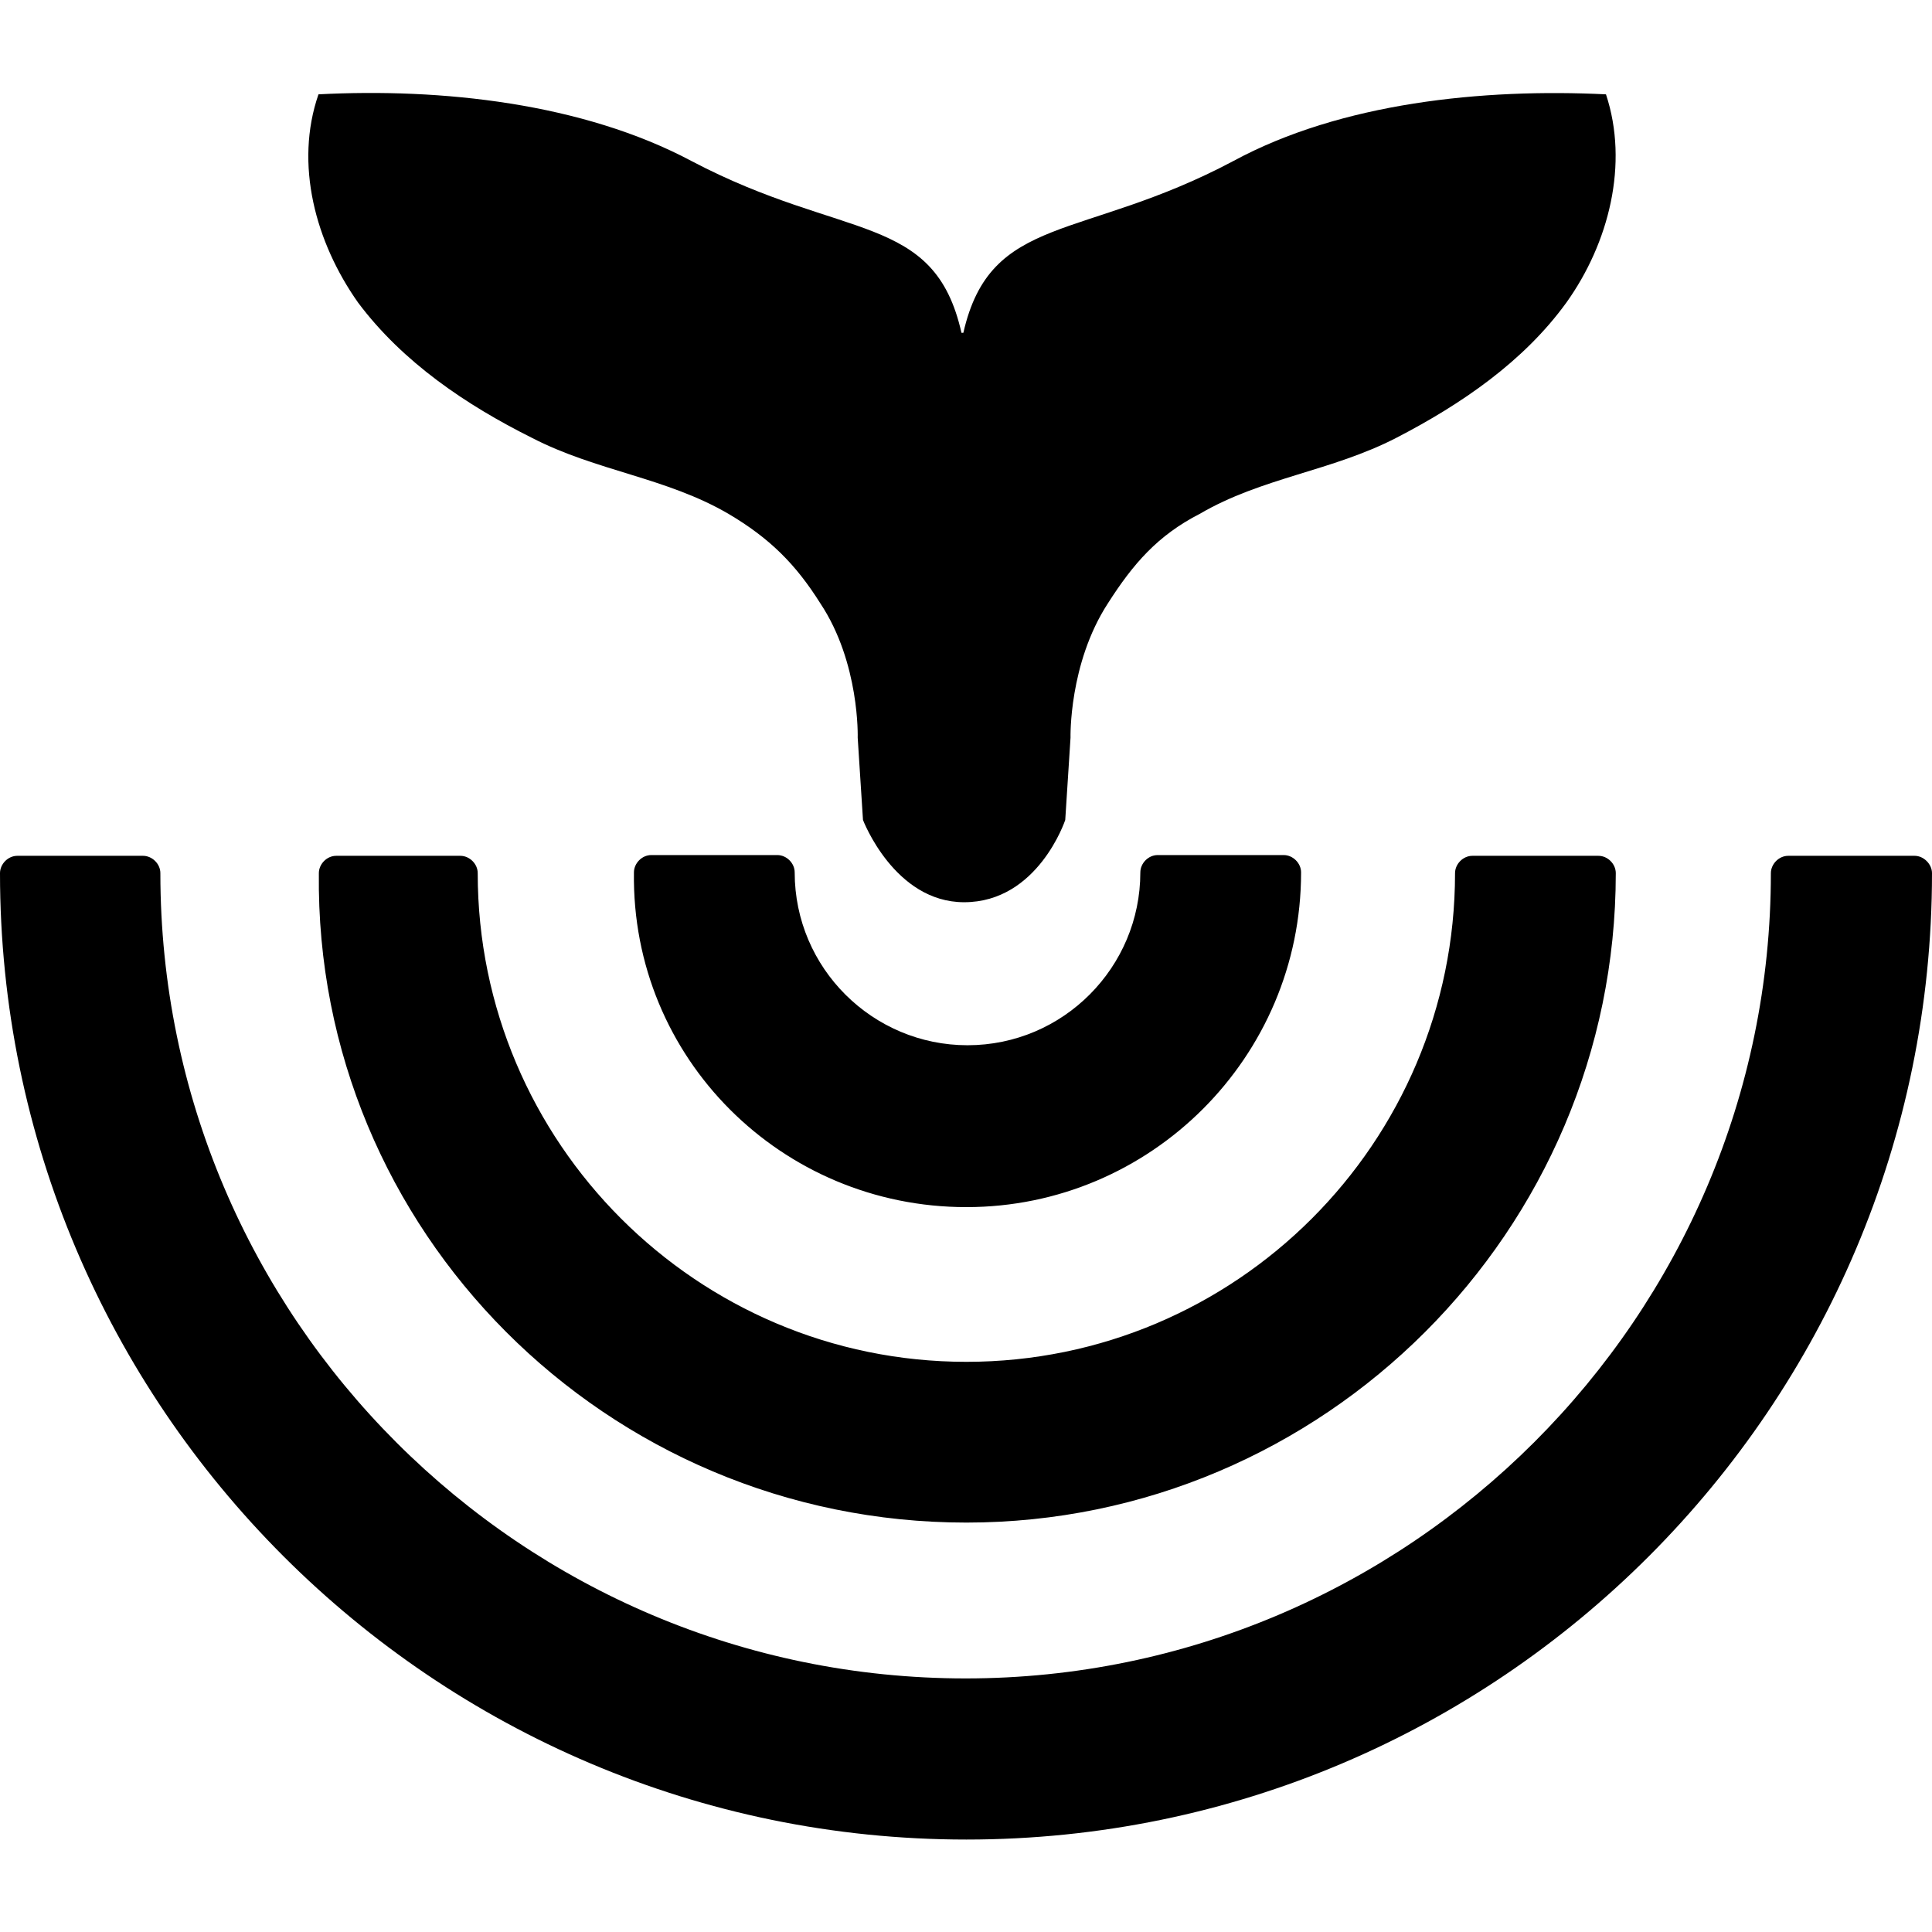
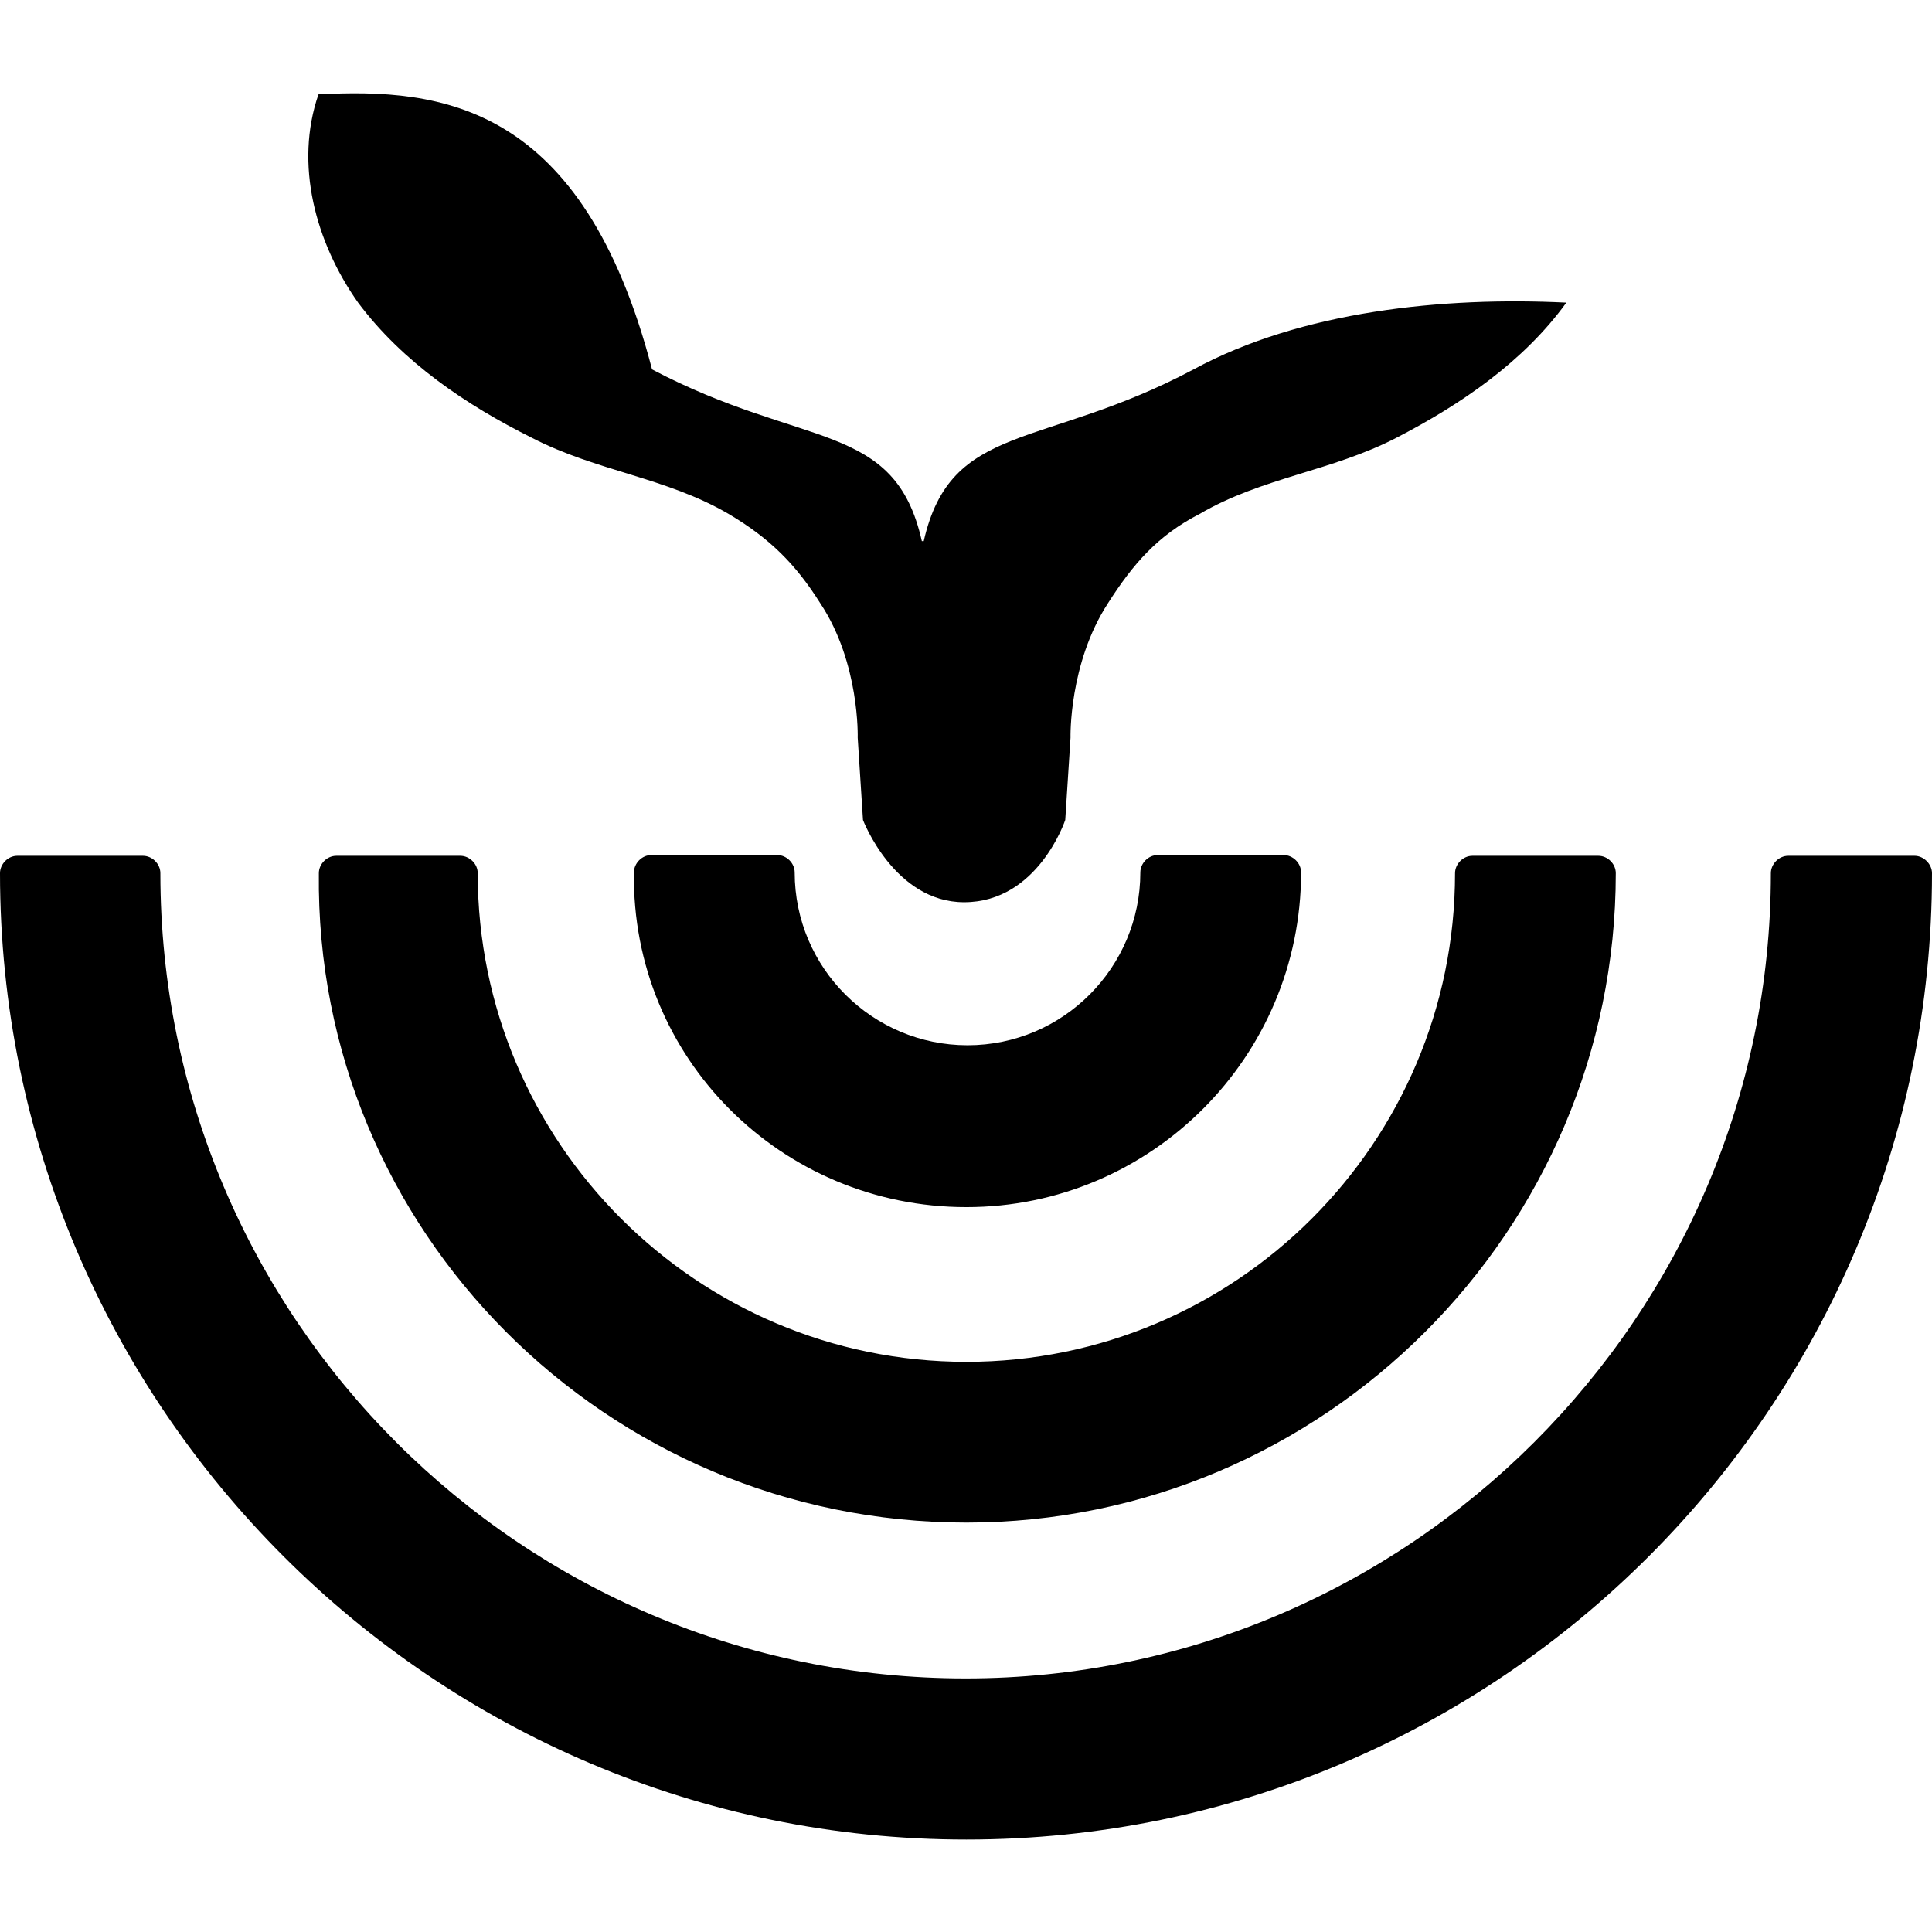
<svg xmlns="http://www.w3.org/2000/svg" version="1.1" id="Calque_1" x="0px" y="0px" viewBox="0 0 512 512" style="enable-background:new 0 0 512 512;" xml:space="preserve">
-   <path d="M256.1,319.9c48.9,0,88.7-39.8,88.7-88.7c0-2.5-2.2-4.6-4.6-4.6h-33.4c-2.5,0-4.6,2.2-4.6,4.6c0,25.1-20.4,45.8-45.8,45.8  c-25.1,0-45.8-20.4-45.8-45.8c0-2.5-2.2-4.6-4.6-4.6h-33.4c-2.5,0-4.6,2.2-4.6,4.6C167.3,280.4,207.1,319.9,256.1,319.9z   M256.1,403.5c94.7,0,172.1-77.3,172.1-172.1c0-2.5-2.2-4.6-4.6-4.6h-33.4c-2.5,0-4.6,2.2-4.6,4.6c0,71.5-58.1,129.5-129.5,129.5  s-129.5-58.1-129.5-129.5c0-2.5-2.2-4.6-4.6-4.6H89.1c-2.5,0-4.6,2.2-4.6,4.6C83.4,326.1,160.7,403.5,256.1,403.5z M507.4,226.8  h-33.5c-2.5,0-4.6,2.2-4.6,4.6c0,117.6-96.1,213.4-213.4,213.4c-117.6,0-213.4-95.5-213.4-213.4c0-2.5-2.2-4.6-4.6-4.6H4.6  c-2.5,0-4.6,2.2-4.6,4.6c0,141.2,114.9,256.1,256.1,256.1S512,372.6,512,231.4C512,229,509.8,226.8,507.4,226.8L507.4,226.8z   M140.9,116c17.2,8.9,35.6,10.5,52.2,20.2c10.8,6.4,17.7,13.2,24.3,23.7c10.5,15.8,9.9,35.6,9.9,35.6l1.4,21.8  c0,0,8.3,21.8,26.8,21.8c19.6,0,26.8-21.8,26.8-21.8l1.4-21.8c0,0-0.5-19.6,9.9-35.6c6.7-10.5,13.2-18,24.3-23.7  c16.6-9.7,35-11.3,52.2-20.2c17.2-8.9,33.7-20.2,45-35.8c11.3-15.8,16.6-36.8,10.5-55.2c-32.6-1.6-70.2,2.2-98.8,17.7  c-40.1,21.3-64.3,13.8-71.5,45.5h-0.5c-7.2-32-31.2-24.3-71.5-45.5C154.4,27.3,116.9,23.3,84.4,25c-6.4,18.5-0.8,39.2,10.5,55.2  C106.8,96.1,123.7,107.4,140.9,116z" />
+   <path d="M256.1,319.9c48.9,0,88.7-39.8,88.7-88.7c0-2.5-2.2-4.6-4.6-4.6h-33.4c-2.5,0-4.6,2.2-4.6,4.6c0,25.1-20.4,45.8-45.8,45.8  c-25.1,0-45.8-20.4-45.8-45.8c0-2.5-2.2-4.6-4.6-4.6h-33.4c-2.5,0-4.6,2.2-4.6,4.6C167.3,280.4,207.1,319.9,256.1,319.9z   M256.1,403.5c94.7,0,172.1-77.3,172.1-172.1c0-2.5-2.2-4.6-4.6-4.6h-33.4c-2.5,0-4.6,2.2-4.6,4.6c0,71.5-58.1,129.5-129.5,129.5  s-129.5-58.1-129.5-129.5c0-2.5-2.2-4.6-4.6-4.6H89.1c-2.5,0-4.6,2.2-4.6,4.6C83.4,326.1,160.7,403.5,256.1,403.5z M507.4,226.8  h-33.5c-2.5,0-4.6,2.2-4.6,4.6c0,117.6-96.1,213.4-213.4,213.4c-117.6,0-213.4-95.5-213.4-213.4c0-2.5-2.2-4.6-4.6-4.6H4.6  c-2.5,0-4.6,2.2-4.6,4.6c0,141.2,114.9,256.1,256.1,256.1S512,372.6,512,231.4C512,229,509.8,226.8,507.4,226.8L507.4,226.8z   M140.9,116c17.2,8.9,35.6,10.5,52.2,20.2c10.8,6.4,17.7,13.2,24.3,23.7c10.5,15.8,9.9,35.6,9.9,35.6l1.4,21.8  c0,0,8.3,21.8,26.8,21.8c19.6,0,26.8-21.8,26.8-21.8l1.4-21.8c0,0-0.5-19.6,9.9-35.6c6.7-10.5,13.2-18,24.3-23.7  c16.6-9.7,35-11.3,52.2-20.2c17.2-8.9,33.7-20.2,45-35.8c-32.6-1.6-70.2,2.2-98.8,17.7  c-40.1,21.3-64.3,13.8-71.5,45.5h-0.5c-7.2-32-31.2-24.3-71.5-45.5C154.4,27.3,116.9,23.3,84.4,25c-6.4,18.5-0.8,39.2,10.5,55.2  C106.8,96.1,123.7,107.4,140.9,116z" />
</svg>